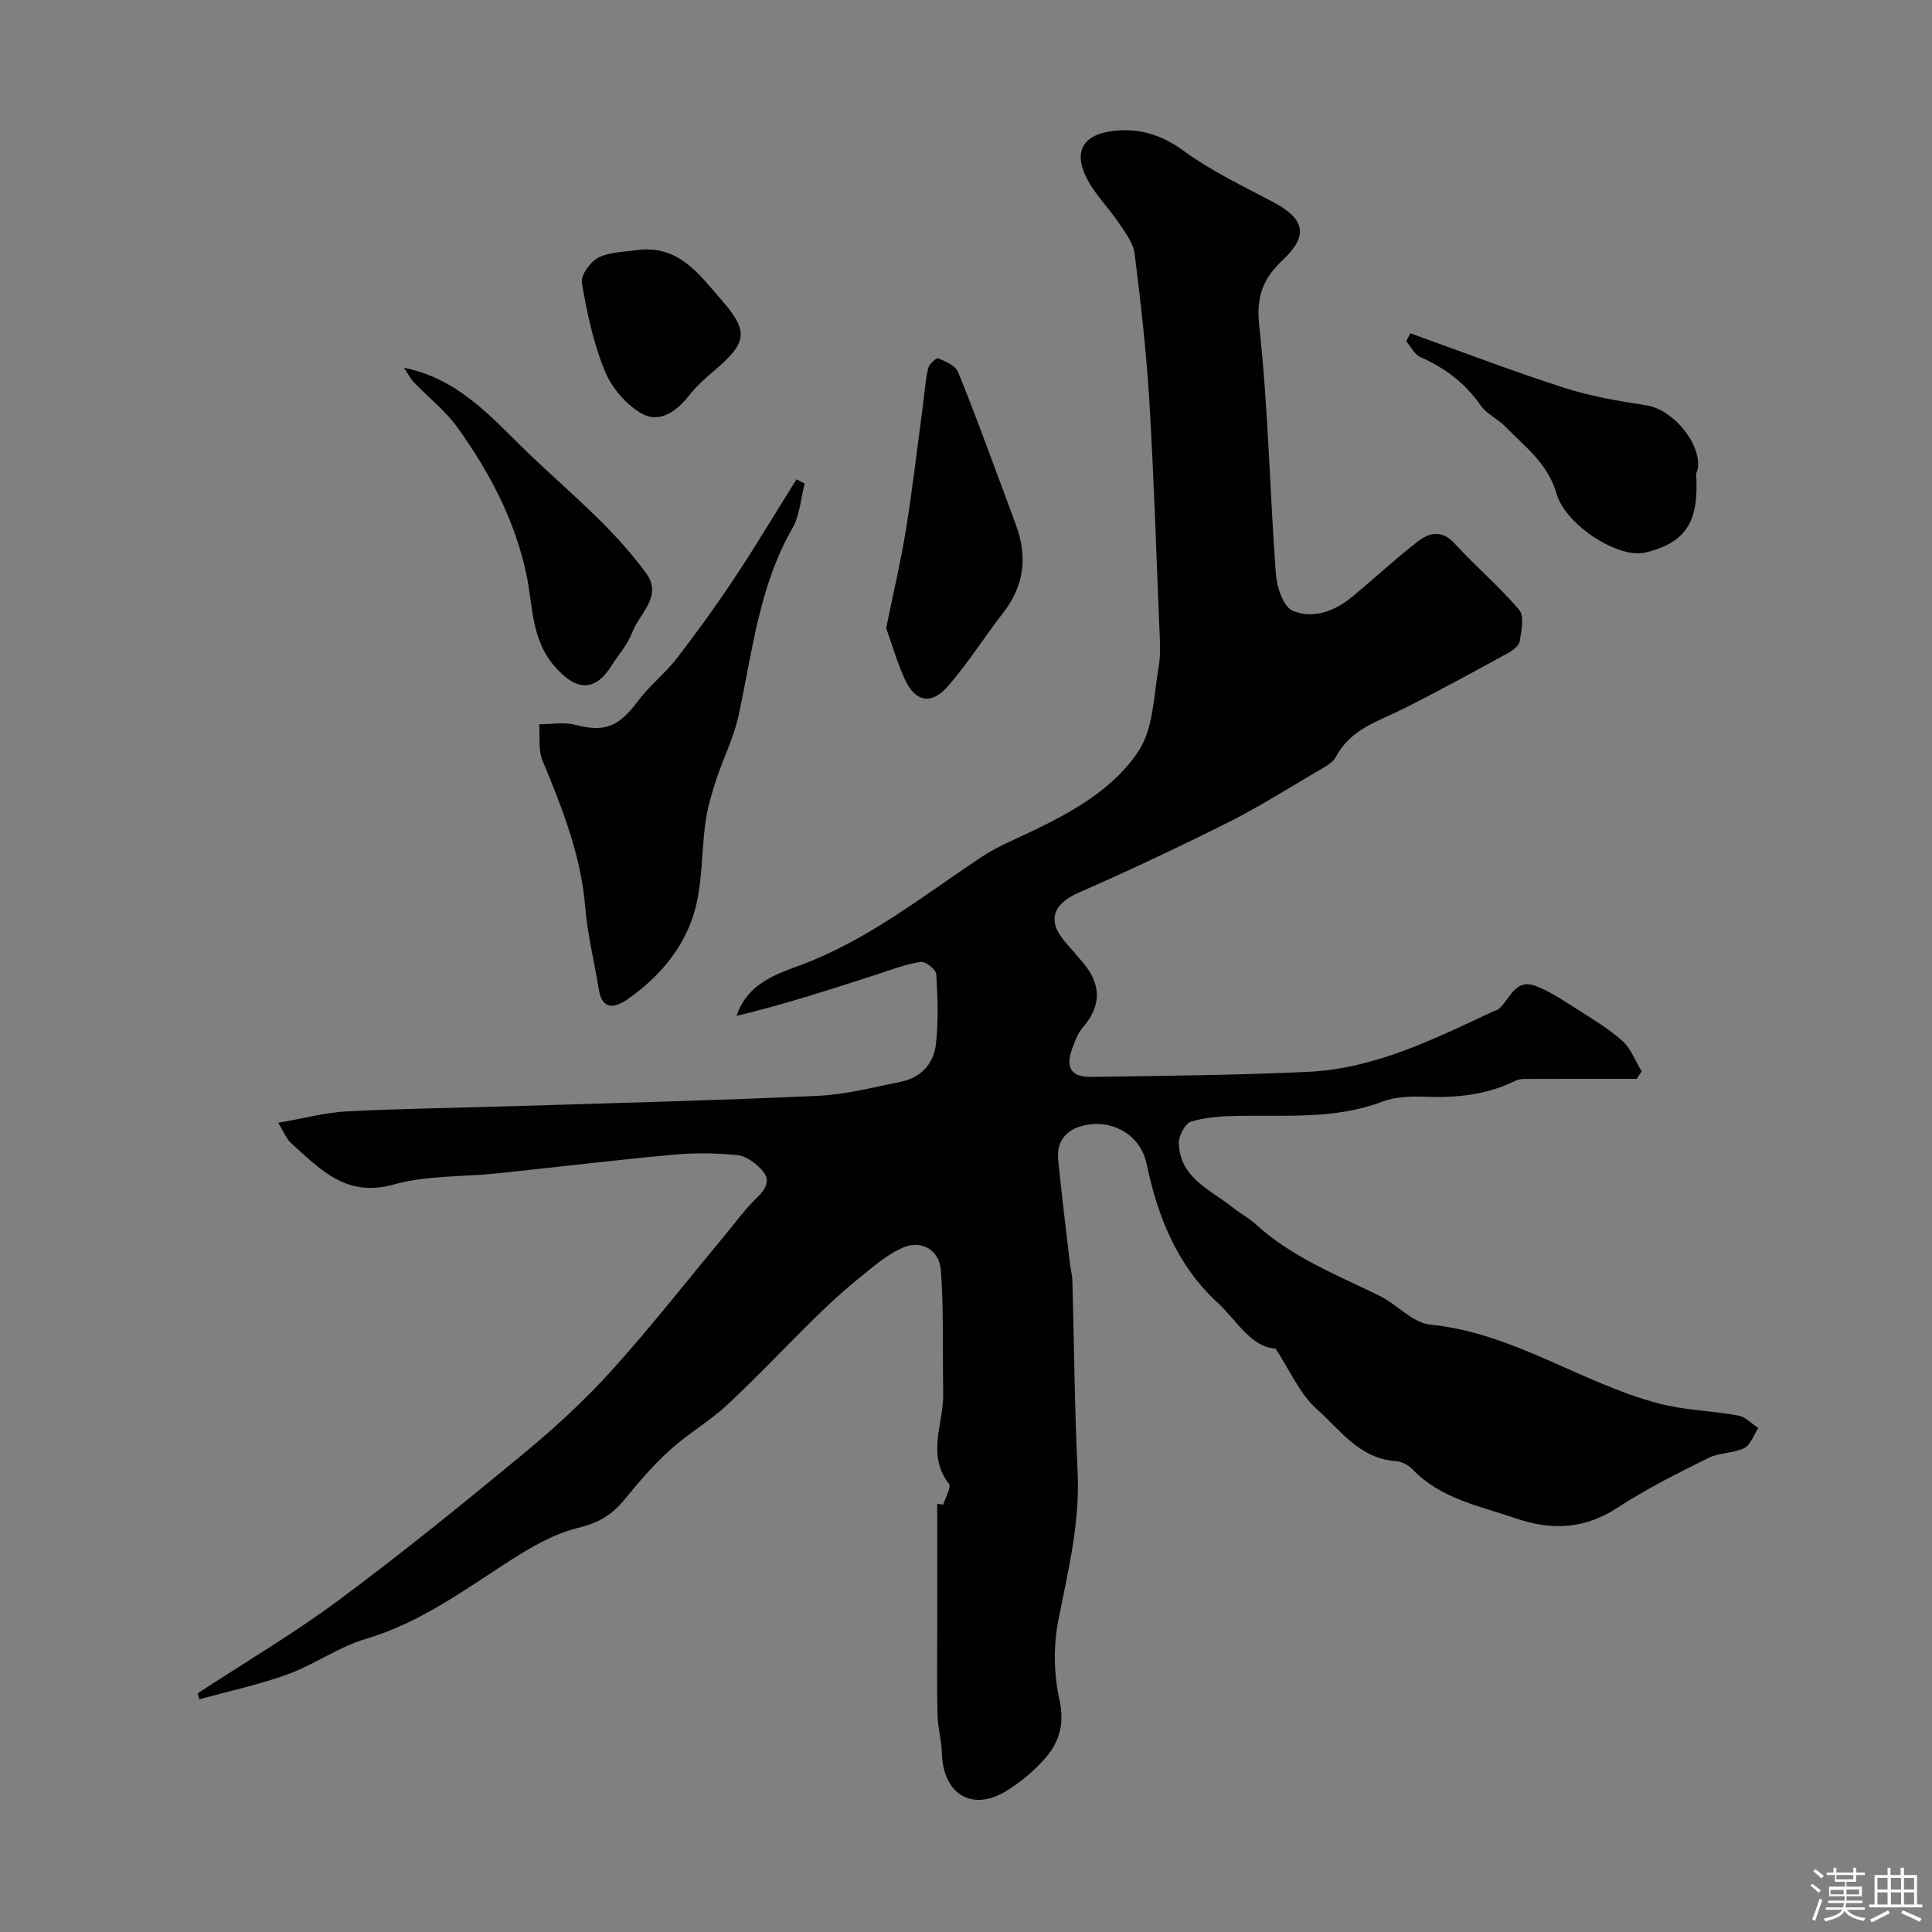
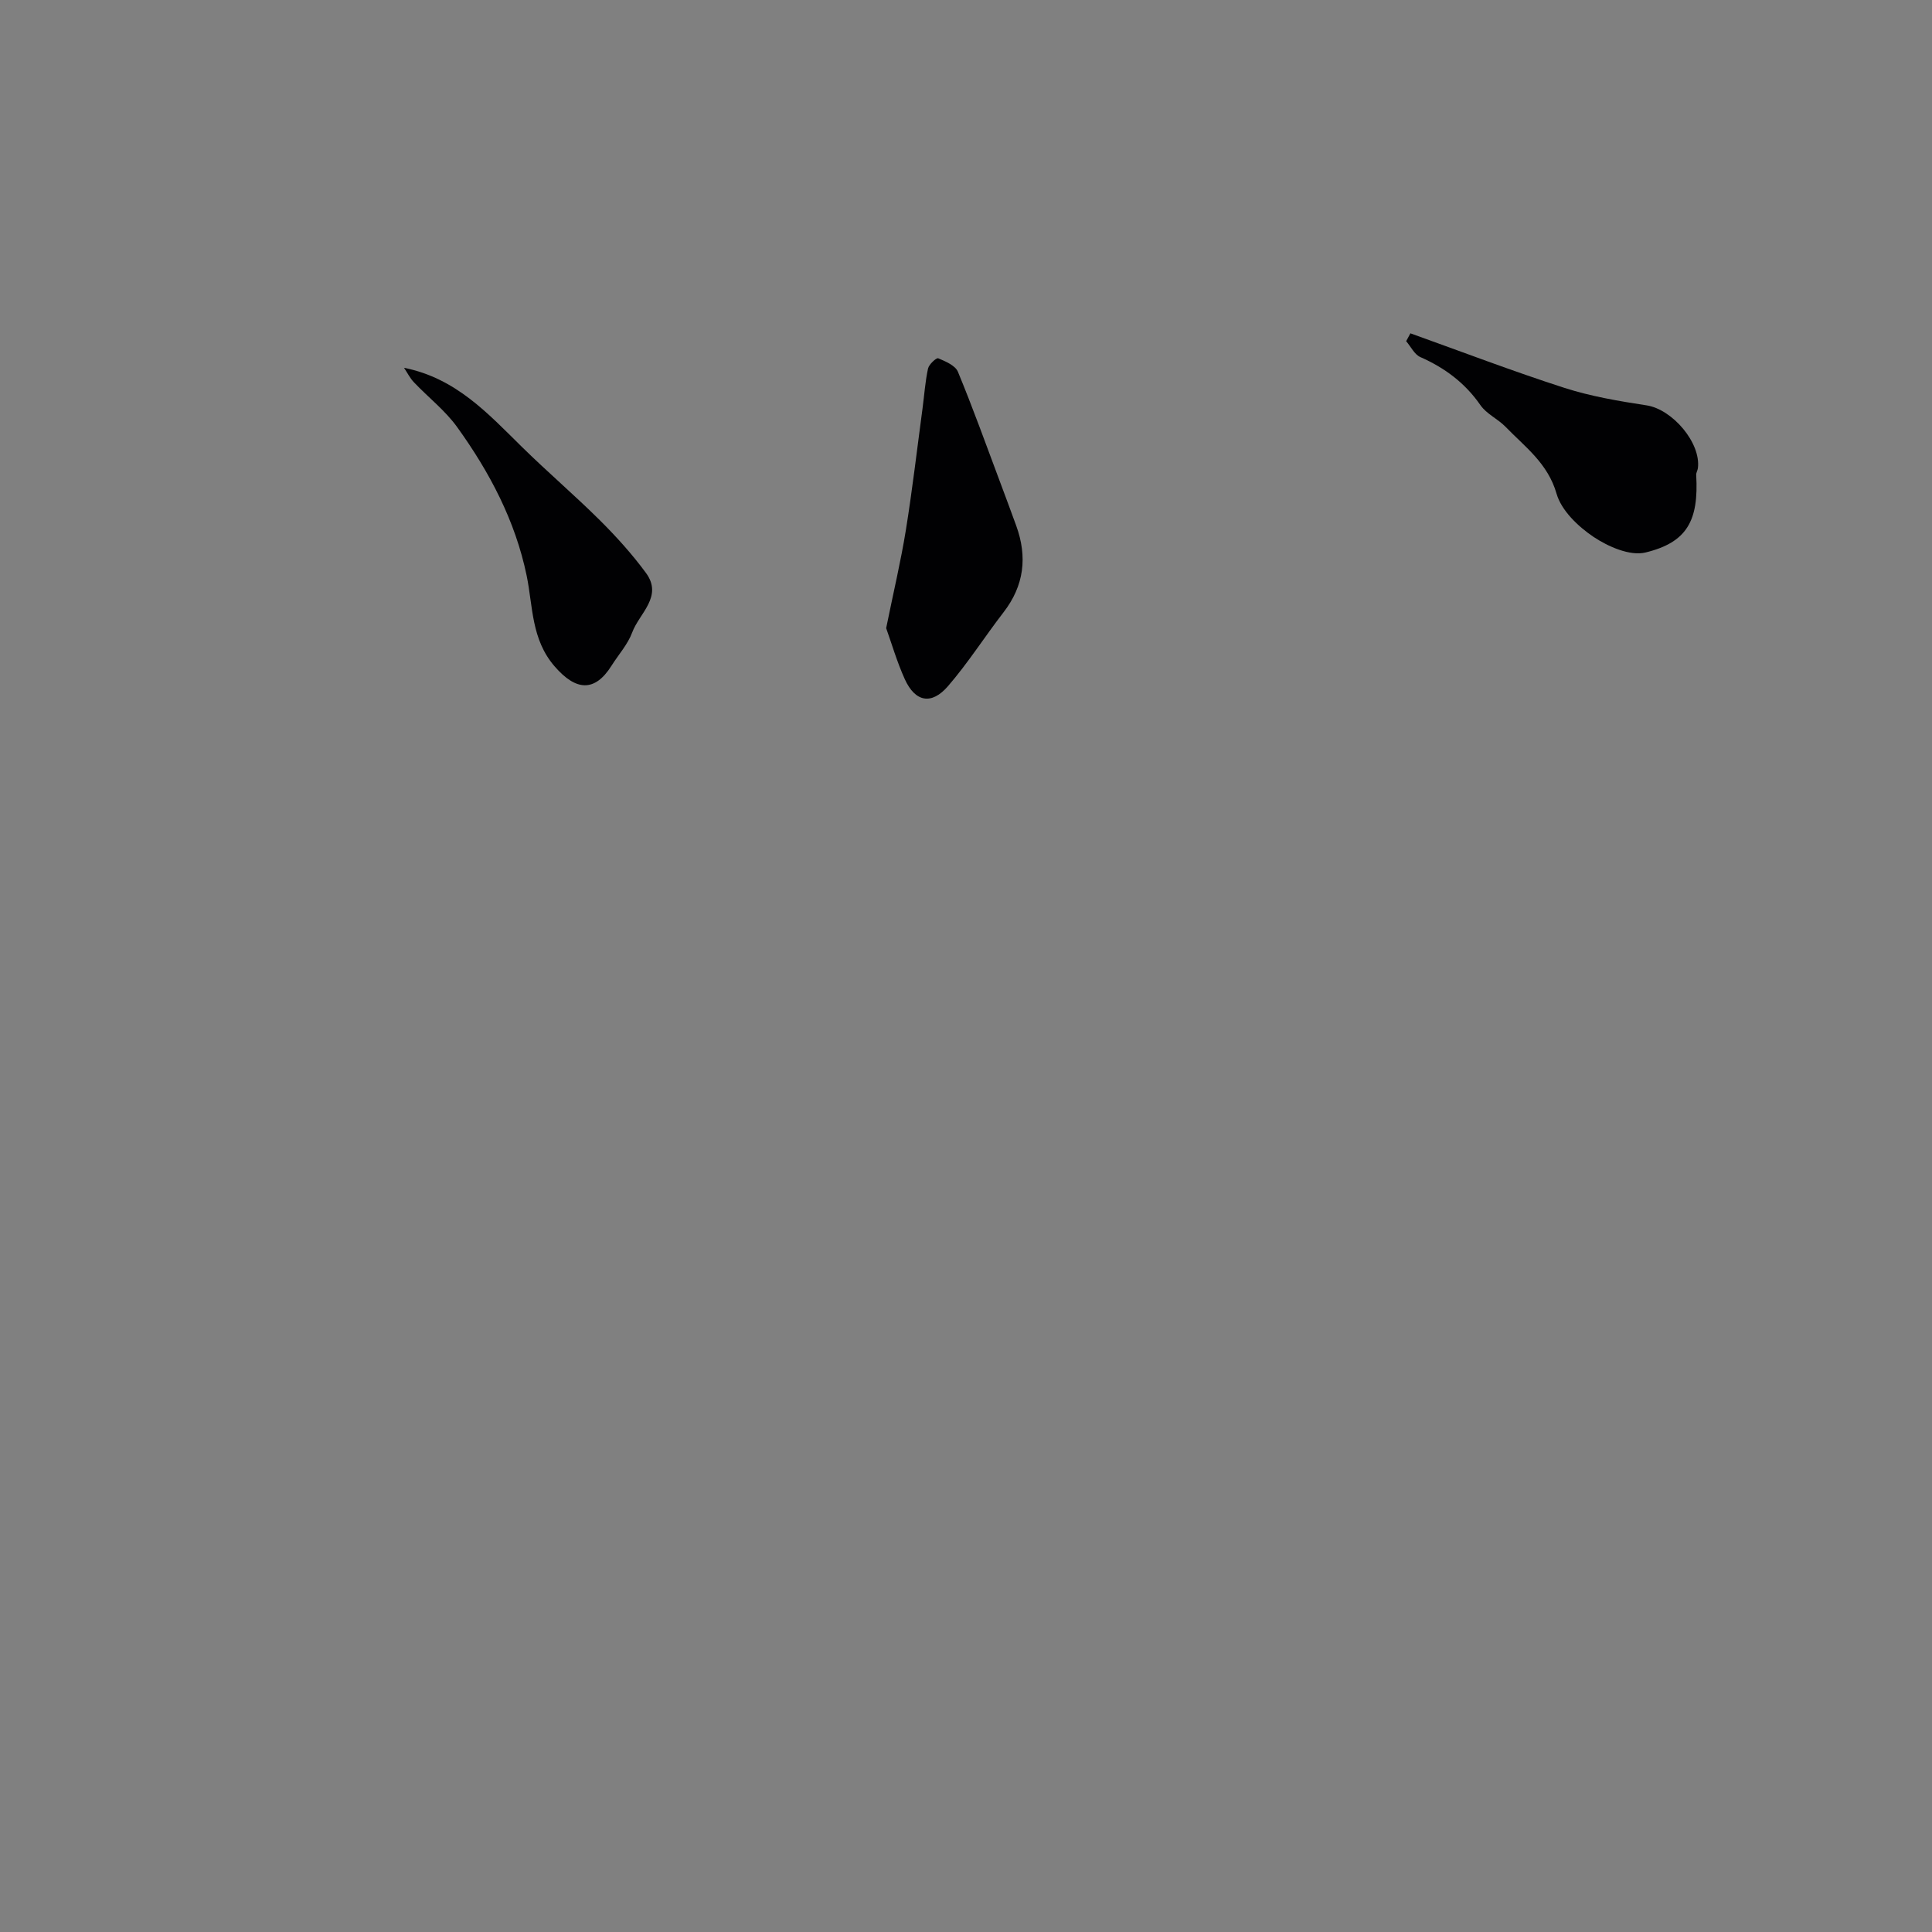
<svg xmlns="http://www.w3.org/2000/svg" enable-background="new 0 0 400 400" viewBox="0 0 400 400">
  <rect x="0" y="0" width="400" height="400" fill="#808080" stroke="none" />
-   <path d="m374.8 390.4.4-.4c.7.5 1.3 1 1.8 1.4l-.5.5c-.5-.6-1.1-1.1-1.7-1.5zm1 7.3-.6-.3c.5-1.4 1.1-2.8 1.5-4.3.2.1.4.2.6.3-.5 1.3-1 2.8-1.5 4.3zm-.4-10.3.5-.4c.4.3 1 .8 1.7 1.4l-.5.5c-.5-.5-1.1-1-1.7-1.5zm2.5.3h1.7v-1h.6v1h3.5v-1h.6v1h1.8v.5h-1.8v1.4h-2v1h3.2v2h-3.2v.9h3.3v.5h-3.4c0 .3-.1.6-.1.9h4v.5h-3.7c.7.9 1.9 1.5 3.8 1.7-.1.2-.2.4-.3.6-2.1-.4-3.5-1.1-4-2.1-.4 1-1.8 1.7-4 2.2-.1-.2-.2-.4-.3-.6 2.1-.4 3.4-1 3.8-1.8h-3.4v-.5h3.6c.1-.3.1-.6.2-.9h-3.3v-.5h3.4c0-.3 0-.6 0-.9h-3.2v-2h3.3v-1h-2.1v-1.4h-1.7v-.5zm1.1 3.5v1h2.7c0-.3 0-.4 0-.4 0-.1 0-.2 0-.2 0-.1 0-.2 0-.3h-2.7zm1.2-3v.9h3.5v-.9zm4.7 3h-2.6v.6.4h2.6z" fill="#fcfbfa" />
-   <path d="m393.6 386.7h.6v1.5h2.7v6.1h1.1v.6h-11v-.6h1.1v-6.1h2.7v-1.5h.6v1.5h2.1v-1.5zm-2.7 8.8.4.6c-1.2.6-2.5 1.3-3.8 1.9-.1-.2-.2-.4-.3-.6 1.2-.6 2.5-1.2 3.7-1.9zm-2.2-6.7v2.4h2.1v-2.4zm0 3v2.5h2.1v-2.5zm2.8-3v2.4h2.1v-2.4zm0 3v2.5h2.1v-2.5zm6 6.1c-1.4-.7-2.7-1.3-3.9-1.8l.3-.6c1.5.6 2.7 1.2 3.9 1.7zm-1.2-9.1h-2.1v2.4h2.1zm-2.1 3v2.5h2.1v-2.5z" fill="#fcfbfa" />
  <g fill="#010103">
-     <path d="m57.6 232.46c5.4-.93 9.83-2.14 14.3-2.37 11.75-.59 23.53-.73 35.3-1.1 20.7-.65 41.41-1.15 62.1-2.11 5.8-.27 11.57-1.77 17.31-2.94 4.14-.84 6.73-3.81 7.17-7.79.53-4.77.36-9.66.06-14.47-.06-.96-2.25-2.67-3.23-2.52-3 .44-5.91 1.56-8.83 2.51-9.67 3.12-19.32 6.28-29.29 8.66 2.31-6.82 8.27-8.65 13.49-10.6 13.82-5.19 25.16-14.27 37.21-22.29 3.33-2.21 7.12-3.73 10.75-5.48 8.43-4.06 16.8-8.79 21.85-16.58 3.05-4.7 3.07-11.44 4.1-17.33.48-2.77.24-5.7.12-8.55-.63-15.54-1.12-31.08-2.06-46.6-.62-10.15-1.77-20.29-3.04-30.38-.28-2.22-1.92-4.36-3.25-6.34-2-2.98-4.63-5.59-6.36-8.7-3.19-5.74-1.41-9.53 5.02-10.35 5.28-.67 10.06.67 14.7 4.07 5.75 4.21 12.33 7.33 18.67 10.69 6.46 3.43 7.26 6.9 1.92 11.91-4.13 3.88-5.57 7.6-4.89 13.75 1.87 17.04 2.17 34.24 3.44 51.35.2 2.69 1.56 6.74 3.48 7.55 4.2 1.78 8.7.1 12.31-2.89 4.56-3.77 8.9-7.82 13.57-11.44 2.38-1.84 4.99-2.5 7.65.41 4.31 4.72 9.25 8.89 13.37 13.75 1.1 1.29.45 4.32.11 6.47-.15.93-1.41 1.9-2.4 2.44-7.21 3.94-14.41 7.91-21.76 11.58-5.17 2.58-10.85 4.17-13.88 9.88-.76 1.43-2.7 2.34-4.24 3.25-6.01 3.54-11.92 7.28-18.14 10.39-10.19 5.1-20.52 9.97-30.95 14.55-5.3 2.33-6.53 5.82-2.76 10.16 1.19 1.37 2.36 2.74 3.54 4.11 3.93 4.53 4.13 9.01.08 13.67-1.02 1.17-1.59 2.8-2.14 4.3-1.46 4.01-.25 5.94 4.03 5.88 14.94-.23 29.88-.35 44.8-1.05 13.9-.65 26.16-6.84 38.49-12.58.3-.14.66-.18.9-.38 2.38-1.93 3.38-6.42 7.64-4.85 2.98 1.1 5.7 2.97 8.42 4.69 3.3 2.1 6.71 4.13 9.61 6.71 1.79 1.6 2.69 4.18 4 6.32-.34.51-.69 1.02-1.03 1.54-7.66 0-15.33-.01-22.99.02-.75 0-1.58.1-2.23.43-5.93 2.92-12.21 3.51-18.73 3.26-2.91-.11-6.06.01-8.73 1.02-9.74 3.69-19.82 2.76-29.85 2.94-3.26.06-6.63.24-9.71 1.18-1.24.37-2.6 2.94-2.56 4.47.21 7.22 6.55 9.63 11.19 13.33 1.53 1.22 3.31 2.15 4.74 3.46 7.48 6.83 16.76 10.47 25.66 14.83 3.62 1.77 6.81 5.59 10.45 5.95 17.18 1.69 31.2 12.07 47.34 16.33 5.34 1.41 11.02 1.49 16.48 2.5 1.48.27 2.75 1.69 4.11 2.58-.94 1.43-1.57 3.48-2.89 4.14-2.26 1.12-5.17.92-7.42 2.05-6.39 3.19-12.84 6.37-18.79 10.28-6.81 4.48-13.71 4.77-21.03 2.25-7.52-2.58-15.58-4.03-21.45-10.17-.85-.89-2.27-1.62-3.47-1.7-7.54-.51-11.58-6.53-16.43-10.85-3.43-3.05-5.39-7.77-8.47-12.46-5.11-.28-8-5.82-12.04-9.54-8.37-7.71-12.34-17.74-14.65-28.71-1.3-6.15-7.38-9.41-13.33-7.85-3.43.9-5.33 3.33-4.98 6.93.72 7.34 1.64 14.65 2.49 21.98.11.98.42 1.94.45 2.91.36 13.29.46 26.59 1.09 39.86.5 10.52-1.98 20.49-3.99 30.65-1.05 5.29-.95 11.18.22 16.44 1.07 4.8.09 8.51-2.65 11.8-2.28 2.74-5.18 5.15-8.21 7.05-7.18 4.51-13.28.78-13.48-7.85-.06-2.6-.84-5.19-.9-7.79-.15-5.69-.05-11.39-.06-17.09 0-8.89 0-17.77 0-26.66.42.06.84.12 1.25.19.44-1.48 1.73-3.62 1.17-4.33-4.7-6.05-1.07-12.46-1.18-18.67-.16-8.53.14-17.1-.49-25.59-.29-3.93-3.81-6.27-7.66-4.7-3.41 1.39-6.36 4.06-9.31 6.43-3.08 2.47-6 5.16-8.82 7.92-6.19 6.06-12.12 12.4-18.46 18.3-3.66 3.41-8.12 5.96-11.83 9.33-3.4 3.08-6.44 6.61-9.35 10.18-2.54 3.13-5.32 4.89-9.49 5.89-5.03 1.21-9.85 3.98-14.28 6.83-9.57 6.15-18.68 12.92-29.9 16.22-5.57 1.64-10.53 5.27-16.03 7.28-5.97 2.18-12.24 3.51-18.38 5.22-.11-.42-.22-.83-.34-1.25 9.77-6.41 19.88-12.37 29.24-19.32 13.14-9.76 25.87-20.09 38.49-30.52 6.37-5.27 12.5-10.95 18.04-17.08 8.12-9.01 15.61-18.59 23.38-27.93 2.21-2.66 4.25-5.49 6.73-7.87 1.81-1.74 2.69-3.56 1.1-5.41-1.3-1.51-3.35-3.08-5.2-3.28-4.45-.47-9.01-.5-13.48-.09-12.1 1.12-24.17 2.58-36.25 3.85-7.19.75-14.67.4-21.52 2.32-9.84 2.76-15.19-3.21-21.19-8.56-.95-.84-1.42-2.19-2.68-4.23z" />
-     <path d="m166.6 100.1c-.81 3.1-1 6.56-2.53 9.24-6.92 12.06-8.3 25.6-11.15 38.78-.98 4.55-3.17 8.83-4.63 13.3-.93 2.86-1.81 5.79-2.22 8.76-.89 6.32-.57 12.96-2.41 18.97-2.27 7.41-7.41 13.41-13.92 17.86-2.43 1.66-5.06 2.15-5.74-2.07-.93-5.73-2.37-11.41-2.84-17.17-.88-10.77-4.8-20.53-8.85-30.33-.91-2.21-.48-4.98-.67-7.49 2.49.01 5.12-.5 7.45.11 6.06 1.59 8.98.47 12.97-4.89 2.39-3.22 5.68-5.77 8.13-8.95 4.16-5.38 8.14-10.91 11.9-16.58 4.44-6.69 8.55-13.59 12.81-20.4.55.29 1.12.57 1.7.86z" />
    <path d="m183.47 130.05c1.52-7.48 3.03-13.82 4.07-20.24 1.35-8.38 2.33-16.83 3.46-25.25.37-2.76.55-5.55 1.14-8.26.19-.87 1.74-2.28 2.11-2.12 1.52.64 3.54 1.49 4.08 2.8 3.1 7.49 5.84 15.13 8.69 22.73 1.14 3.04 2.27 6.09 3.38 9.14 2.34 6.44 1.64 12.4-2.63 17.92-3.89 5.04-7.33 10.46-11.48 15.27-3.43 3.98-6.8 3.32-8.96-1.42-1.65-3.65-2.77-7.54-3.86-10.57z" />
    <path d="m292.01 69.01c10.61 3.8 21.14 7.83 31.87 11.29 5.51 1.77 11.31 2.75 17.05 3.63 5.31.82 11.27 7.75 10.6 13.01-.06.47-.38.94-.35 1.39.54 9.41-1.84 13.96-10.51 16.06-3.19.77-7.7-1.2-10.74-3.23-3.19-2.14-6.66-5.46-7.66-8.94-1.8-6.29-6.52-9.68-10.56-13.85-1.59-1.64-3.93-2.66-5.19-4.47-3.2-4.62-7.38-7.73-12.45-9.97-1.23-.54-1.97-2.17-2.94-3.29.3-.55.59-1.09.88-1.63z" />
    <path d="m83.65 76.15c10.75 2.14 17.39 9.48 24.41 16.38 5.25 5.16 10.87 9.96 16.1 15.15 3.43 3.41 6.72 7.05 9.58 10.94 3.59 4.89-1.39 8.36-2.85 12.32-.92 2.48-2.83 4.58-4.27 6.87-3.52 5.59-7.42 5.19-11.77.18-4.88-5.62-4.49-12.38-5.81-18.8-2.36-11.4-7.68-21.44-14.38-30.75-2.48-3.45-5.98-6.15-8.94-9.27-.84-.87-1.39-2.01-2.07-3.02z" />
-     <path d="m132.6 51.69c8.19-.7 12.34 5.35 16.69 10.31 5.95 6.79 5.37 9.02-1.74 15.02-1.78 1.5-3.51 3.12-4.94 4.94-2.6 3.29-6.14 5.73-9.77 3.65-3.22-1.84-6.21-5.34-7.62-8.79-2.36-5.8-3.71-12.09-4.75-18.3-.27-1.58 1.83-4.44 3.54-5.25 2.53-1.2 5.69-1.12 8.59-1.58z" />
  </g>
</svg>